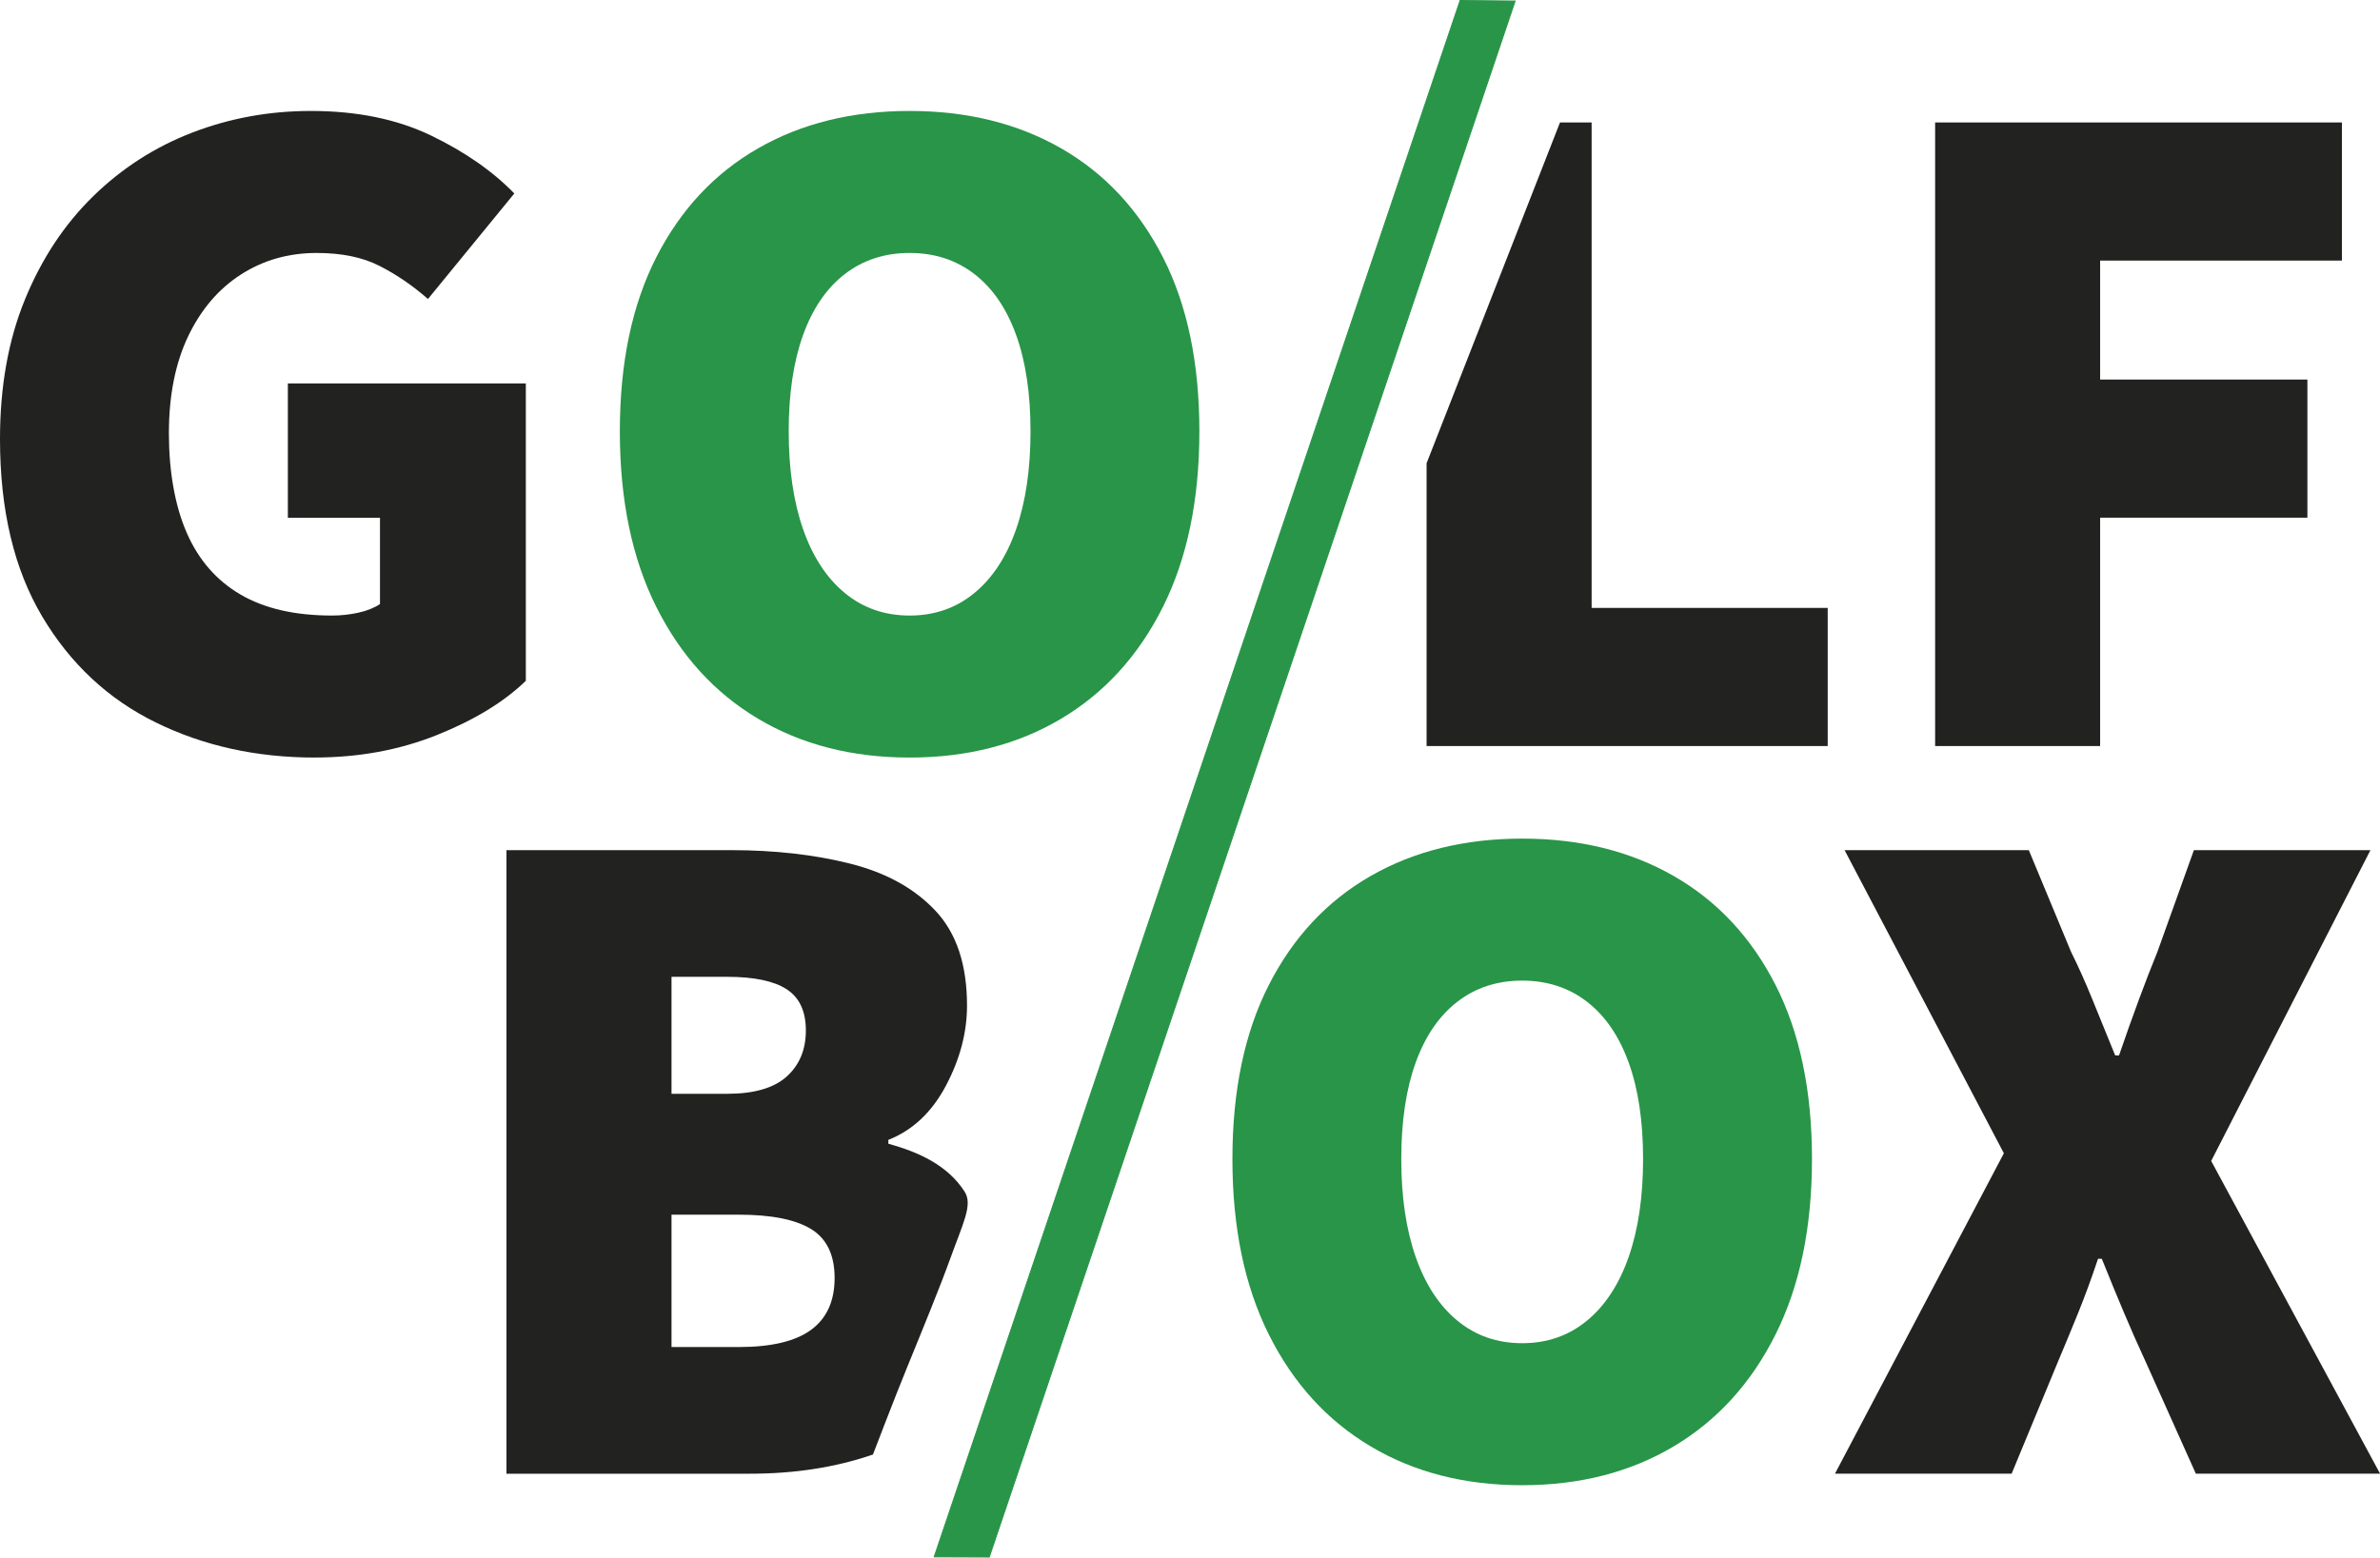
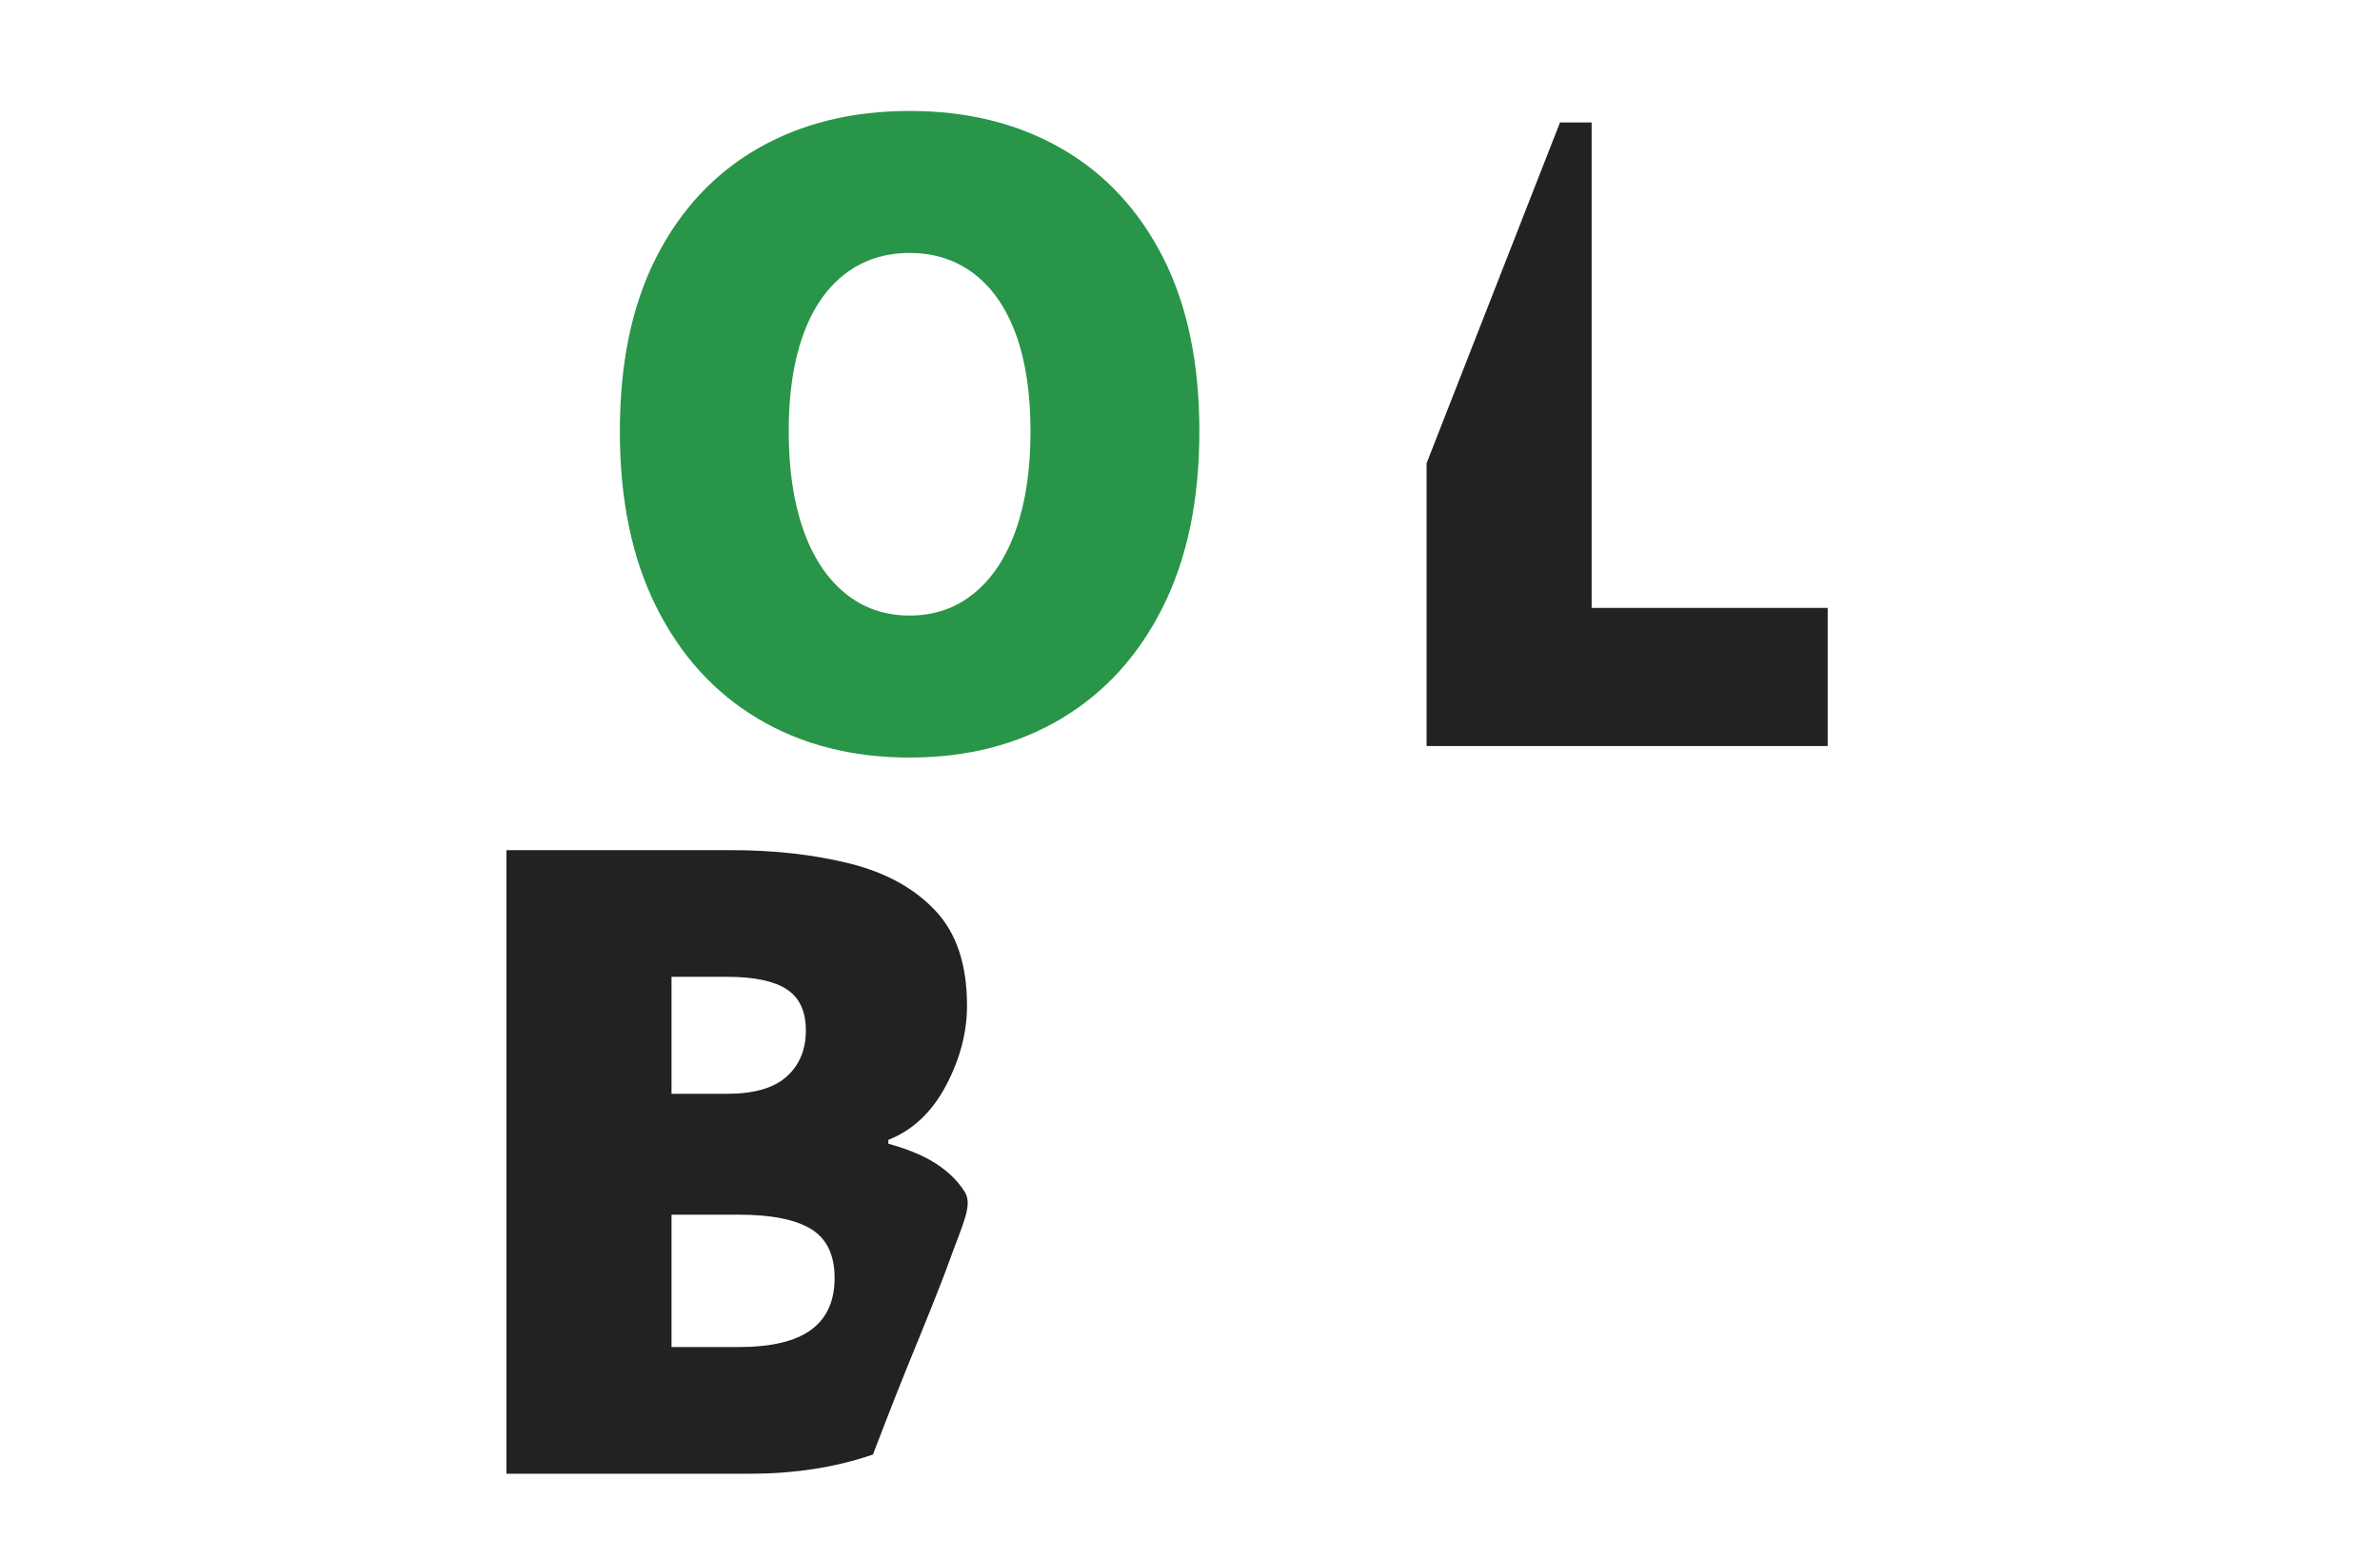
<svg xmlns="http://www.w3.org/2000/svg" viewBox="0 0 575.37 376.65" data-name="Ebene 1" id="Ebene_1">
  <defs>
    <style>
      .cls-1 {
        stroke: #289548;
        stroke-miterlimit: 10;
        stroke-width: .26px;
      }

      .cls-1, .cls-2 {
        fill: #289548;
      }

      .cls-3 {
        fill: #222221;
      }
    </style>
  </defs>
  <g>
-     <path d="M76.09,183.19c-14.07,0-26.87-2.82-38.39-8.47-11.52-5.64-20.68-14.18-27.49-25.63C3.4,137.64,0,123.34,0,106.17c0-12.68,2.01-23.93,6.03-33.75,4.02-9.82,9.51-18.13,16.47-24.94,6.96-6.8,14.96-11.95,24.01-15.43,9.05-3.48,18.6-5.22,28.65-5.22,11.13,0,20.8,1.98,29,5.92,8.19,3.94,14.92,8.63,20.18,14.03l-20.88,25.52c-3.71-3.25-7.62-5.92-11.71-8-4.1-2.09-9.16-3.13-15.19-3.13-6.81,0-12.92,1.74-18.33,5.22-5.41,3.48-9.66,8.47-12.76,14.96-3.09,6.5-4.64,14.31-4.64,23.43s1.43,17.44,4.29,24.01c2.86,6.58,7.19,11.56,12.99,14.96,5.8,3.4,13.18,5.1,22.15,5.1,2.16,0,4.29-.23,6.38-.69,2.09-.46,3.83-1.16,5.22-2.09v-20.87h-22.27v-32.48h57.53v71.91c-5.26,5.1-12.41,9.47-21.46,13.1s-18.9,5.45-29.58,5.45Z" class="cls-3" />
    <path d="M219.9,183.19c-13.92,0-26.14-3.13-36.65-9.4-10.52-6.26-18.71-15.27-24.59-27.03-5.88-11.75-8.81-25.9-8.81-42.45s2.94-30.58,8.81-42.1c5.88-11.52,14.07-20.3,24.59-26.33,10.51-6.03,22.73-9.05,36.65-9.05s26.13,3.02,36.65,9.05c10.51,6.03,18.71,14.81,24.59,26.33,5.88,11.52,8.81,25.56,8.81,42.1s-2.94,30.7-8.81,42.45c-5.88,11.75-14.07,20.76-24.59,27.03-10.52,6.26-22.73,9.4-36.65,9.4ZM219.9,148.85c6.03,0,11.25-1.81,15.66-5.45,4.41-3.63,7.77-8.78,10.09-15.43,2.32-6.65,3.48-14.53,3.48-23.66s-1.16-16.89-3.48-23.31c-2.32-6.42-5.68-11.33-10.09-14.73-4.41-3.4-9.63-5.1-15.66-5.1s-11.25,1.7-15.66,5.1c-4.41,3.4-7.77,8.31-10.09,14.73s-3.48,14.19-3.48,23.31,1.16,17.01,3.48,23.66,5.68,11.8,10.09,15.43c4.41,3.64,9.62,5.45,15.66,5.45Z" class="cls-2" />
    <path d="M344.88,180.4v-68.38l32.25-82.4h7.65v117.38h57.07v33.4h-96.96Z" class="cls-3" />
-     <path d="M467.82,180.4V29.62h98.35v33.4h-58.46v28.76h50.11v33.41h-50.11v55.21h-39.9Z" class="cls-3" />
  </g>
  <g>
    <path d="M122.44,356.36v-150.78h54.28c10.51,0,20.1,1.08,28.76,3.25,8.66,2.17,15.54,5.96,20.64,11.37,5.11,5.42,7.66,13.07,7.66,22.97,0,6.49-1.7,12.95-5.1,19.37-3.4,6.42-8.04,10.78-13.92,13.1v.93c7.27,2.01,14.34,5.18,18.44,11.6,2.02,3.17-.35,7.52-3.58,16.47-2.36,6.55-6.52,16.69-10.3,25.95-3.22,7.88-8.28,21.14-8.28,21.14-8.97,3.09-18.87,4.64-29.69,4.64h-58.92ZM162.34,264.5h13.46c6.5,0,11.29-1.39,14.38-4.17,3.09-2.79,4.64-6.5,4.64-11.14s-1.55-7.96-4.64-9.97c-3.09-2-7.89-3.01-14.38-3.01h-13.46v28.3ZM162.34,325.74h16.24c7.89,0,13.72-1.39,17.51-4.17,3.79-2.79,5.68-6.96,5.68-12.53s-1.9-9.51-5.68-11.83c-3.79-2.32-9.63-3.48-17.51-3.48h-16.24v32.01Z" class="cls-3" />
-     <path d="M367.99,359.15c-13.92,0-26.14-3.13-36.65-9.4-10.52-6.26-18.71-15.27-24.59-27.03-5.88-11.75-8.81-25.9-8.81-42.45s2.94-30.58,8.81-42.1c5.88-11.52,14.07-20.3,24.59-26.33,10.51-6.03,22.73-9.05,36.65-9.05s26.13,3.02,36.65,9.05c10.51,6.03,18.71,14.81,24.59,26.33,5.87,11.52,8.82,25.56,8.82,42.1s-2.94,30.7-8.82,42.45c-5.88,11.75-14.07,20.76-24.59,27.03-10.52,6.26-22.73,9.4-36.65,9.4ZM367.99,324.81c6.03,0,11.25-1.81,15.66-5.45,4.41-3.63,7.77-8.78,10.09-15.43,2.32-6.65,3.48-14.53,3.48-23.66s-1.16-16.89-3.48-23.31c-2.32-6.42-5.68-11.33-10.09-14.73-4.41-3.4-9.63-5.1-15.66-5.1s-11.25,1.7-15.66,5.1c-4.41,3.4-7.77,8.31-10.09,14.73s-3.48,14.19-3.48,23.31,1.16,17.01,3.48,23.66,5.68,11.8,10.09,15.43c4.41,3.64,9.62,5.45,15.66,5.45Z" class="cls-2" />
-     <path d="M443.61,356.36l40.83-77.48-38.51-73.3h44.54l10.21,24.59c1.7,3.4,3.4,7.19,5.1,11.37,1.7,4.17,3.56,8.74,5.57,13.68h.93c1.7-4.94,3.32-9.51,4.87-13.68,1.55-4.17,3.01-7.96,4.41-11.37l8.82-24.59h42.68l-38.5,75.16,40.83,75.62h-44.54l-12.06-26.91c-1.86-4.02-3.64-8.04-5.33-12.06-1.7-4.02-3.48-8.35-5.34-12.99h-.92c-1.55,4.64-3.13,8.97-4.76,12.99-1.63,4.02-3.29,8.04-4.99,12.06l-11.13,26.91h-42.68Z" class="cls-3" />
  </g>
-   <polygon points="225.86 376.46 239.15 376.51 366.27 .26 352.99 .13 225.86 376.46" class="cls-1" />
</svg>